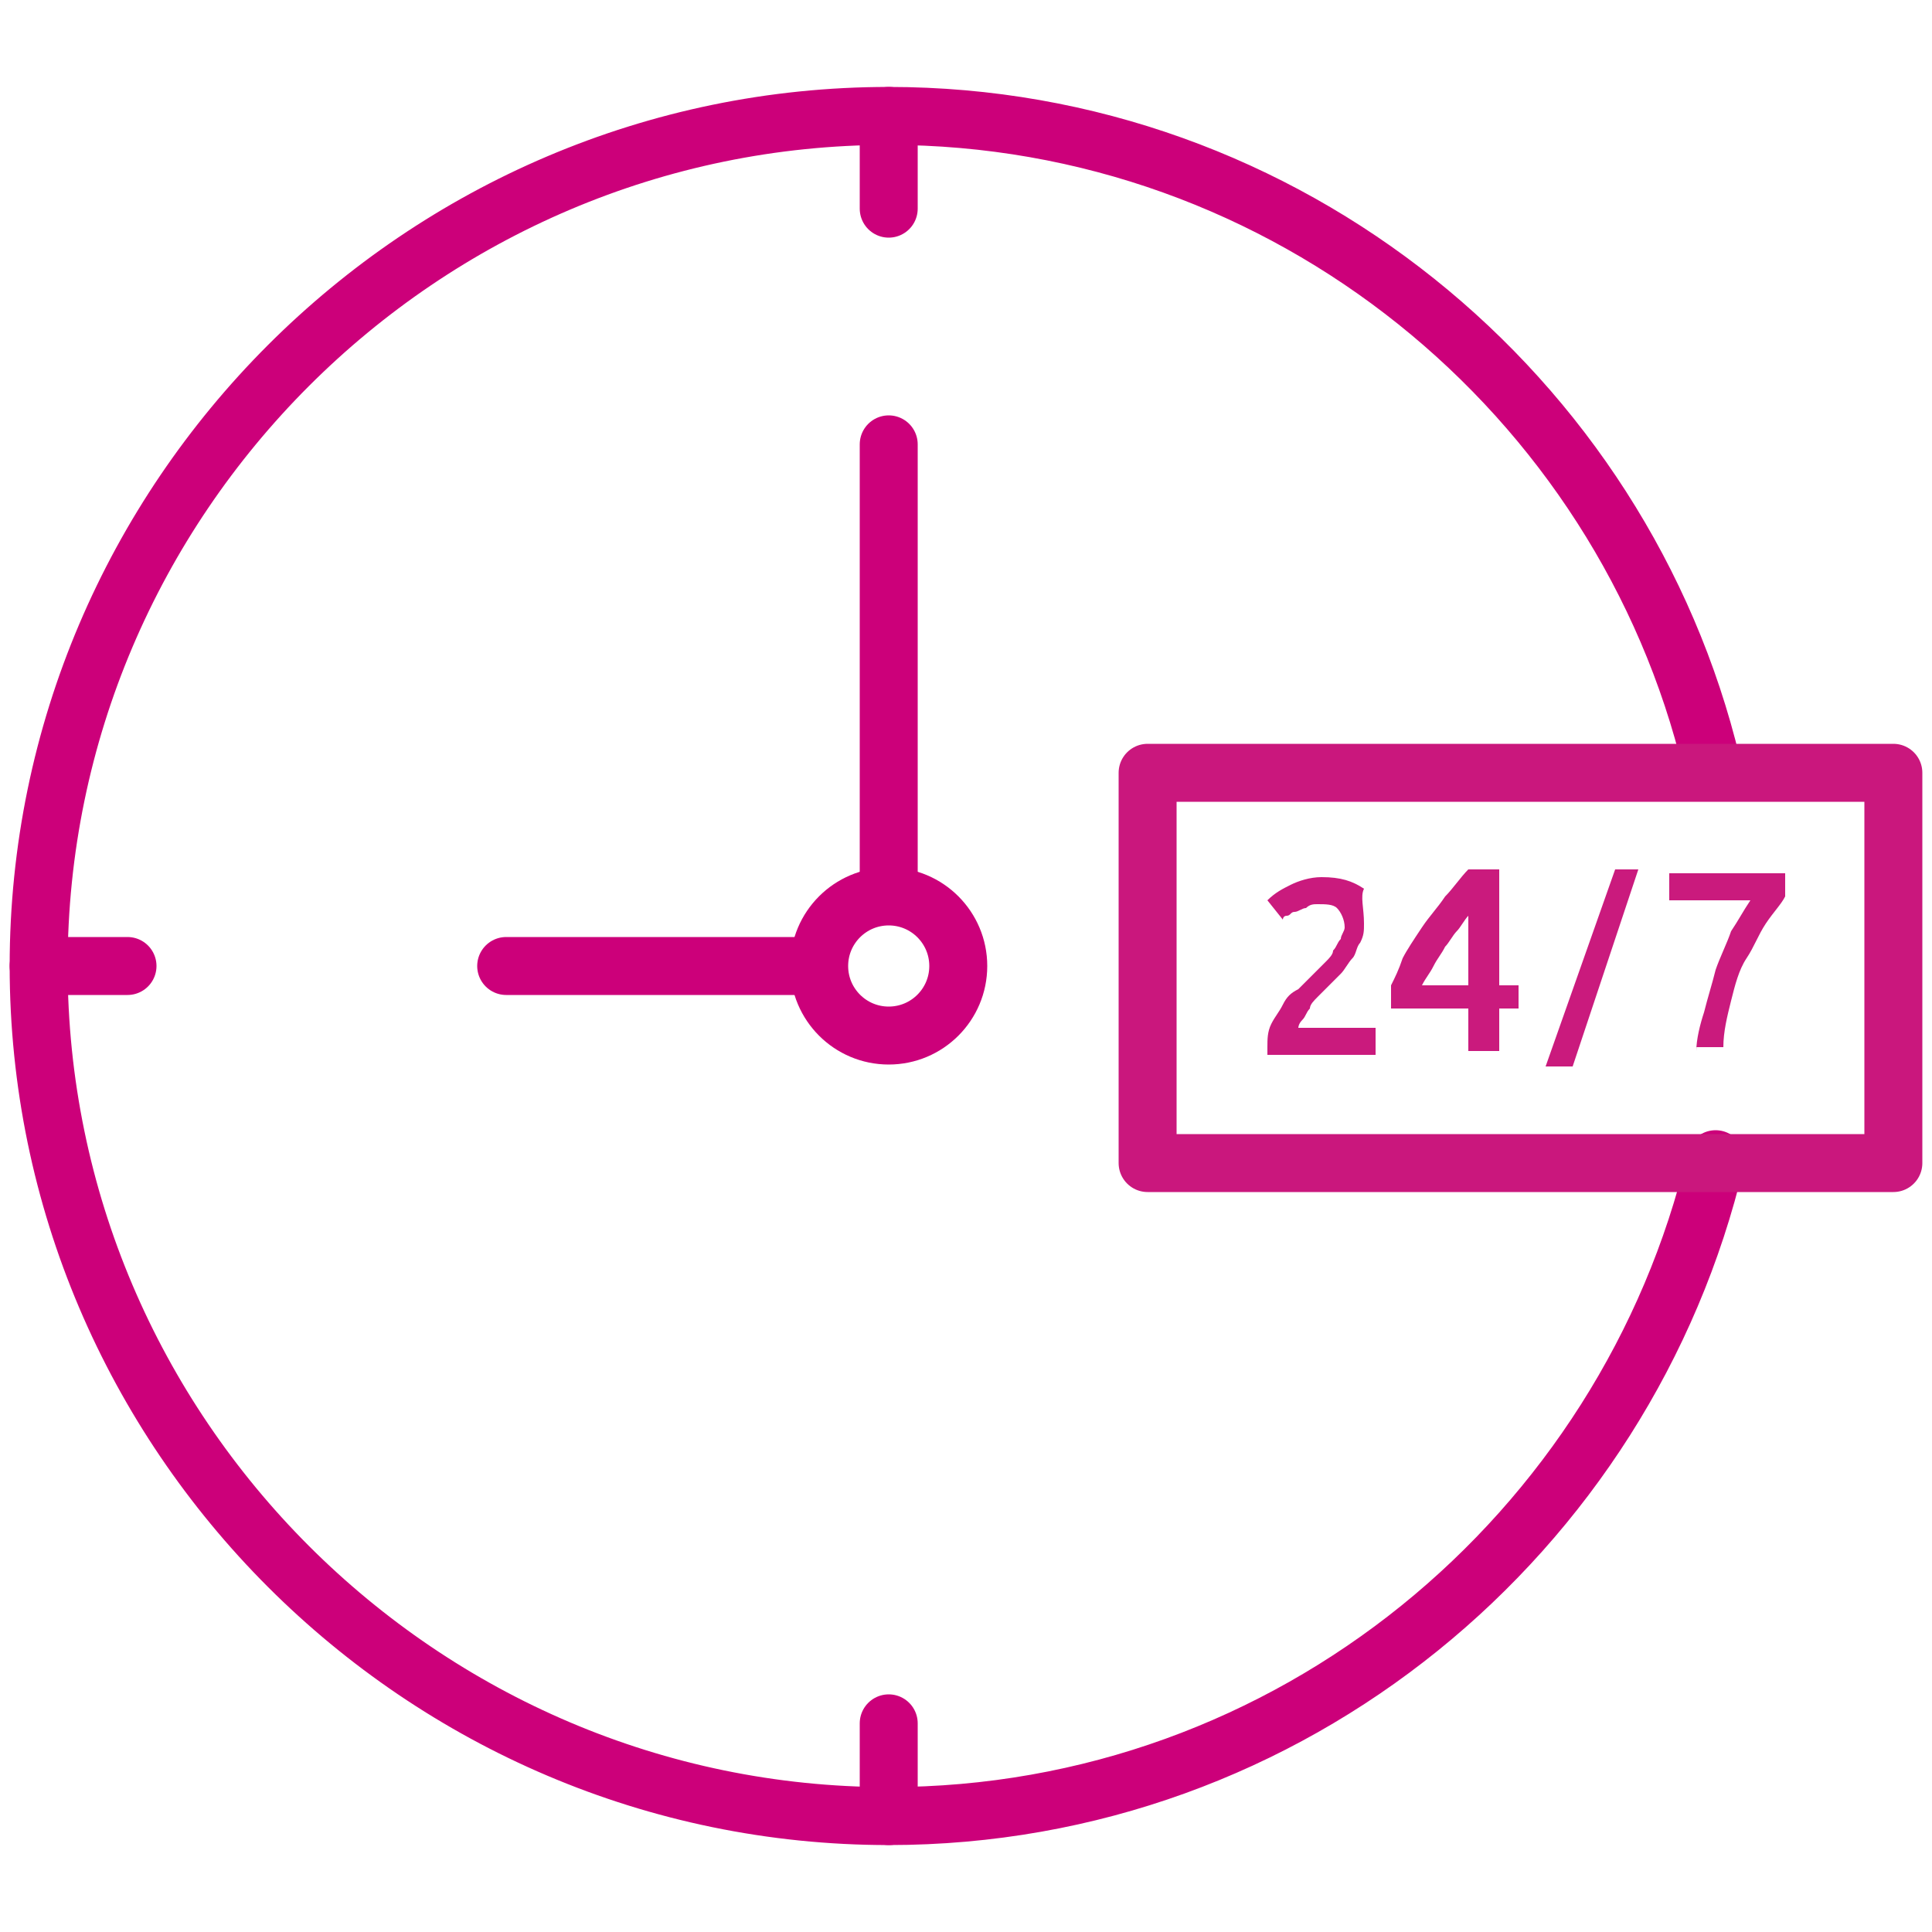
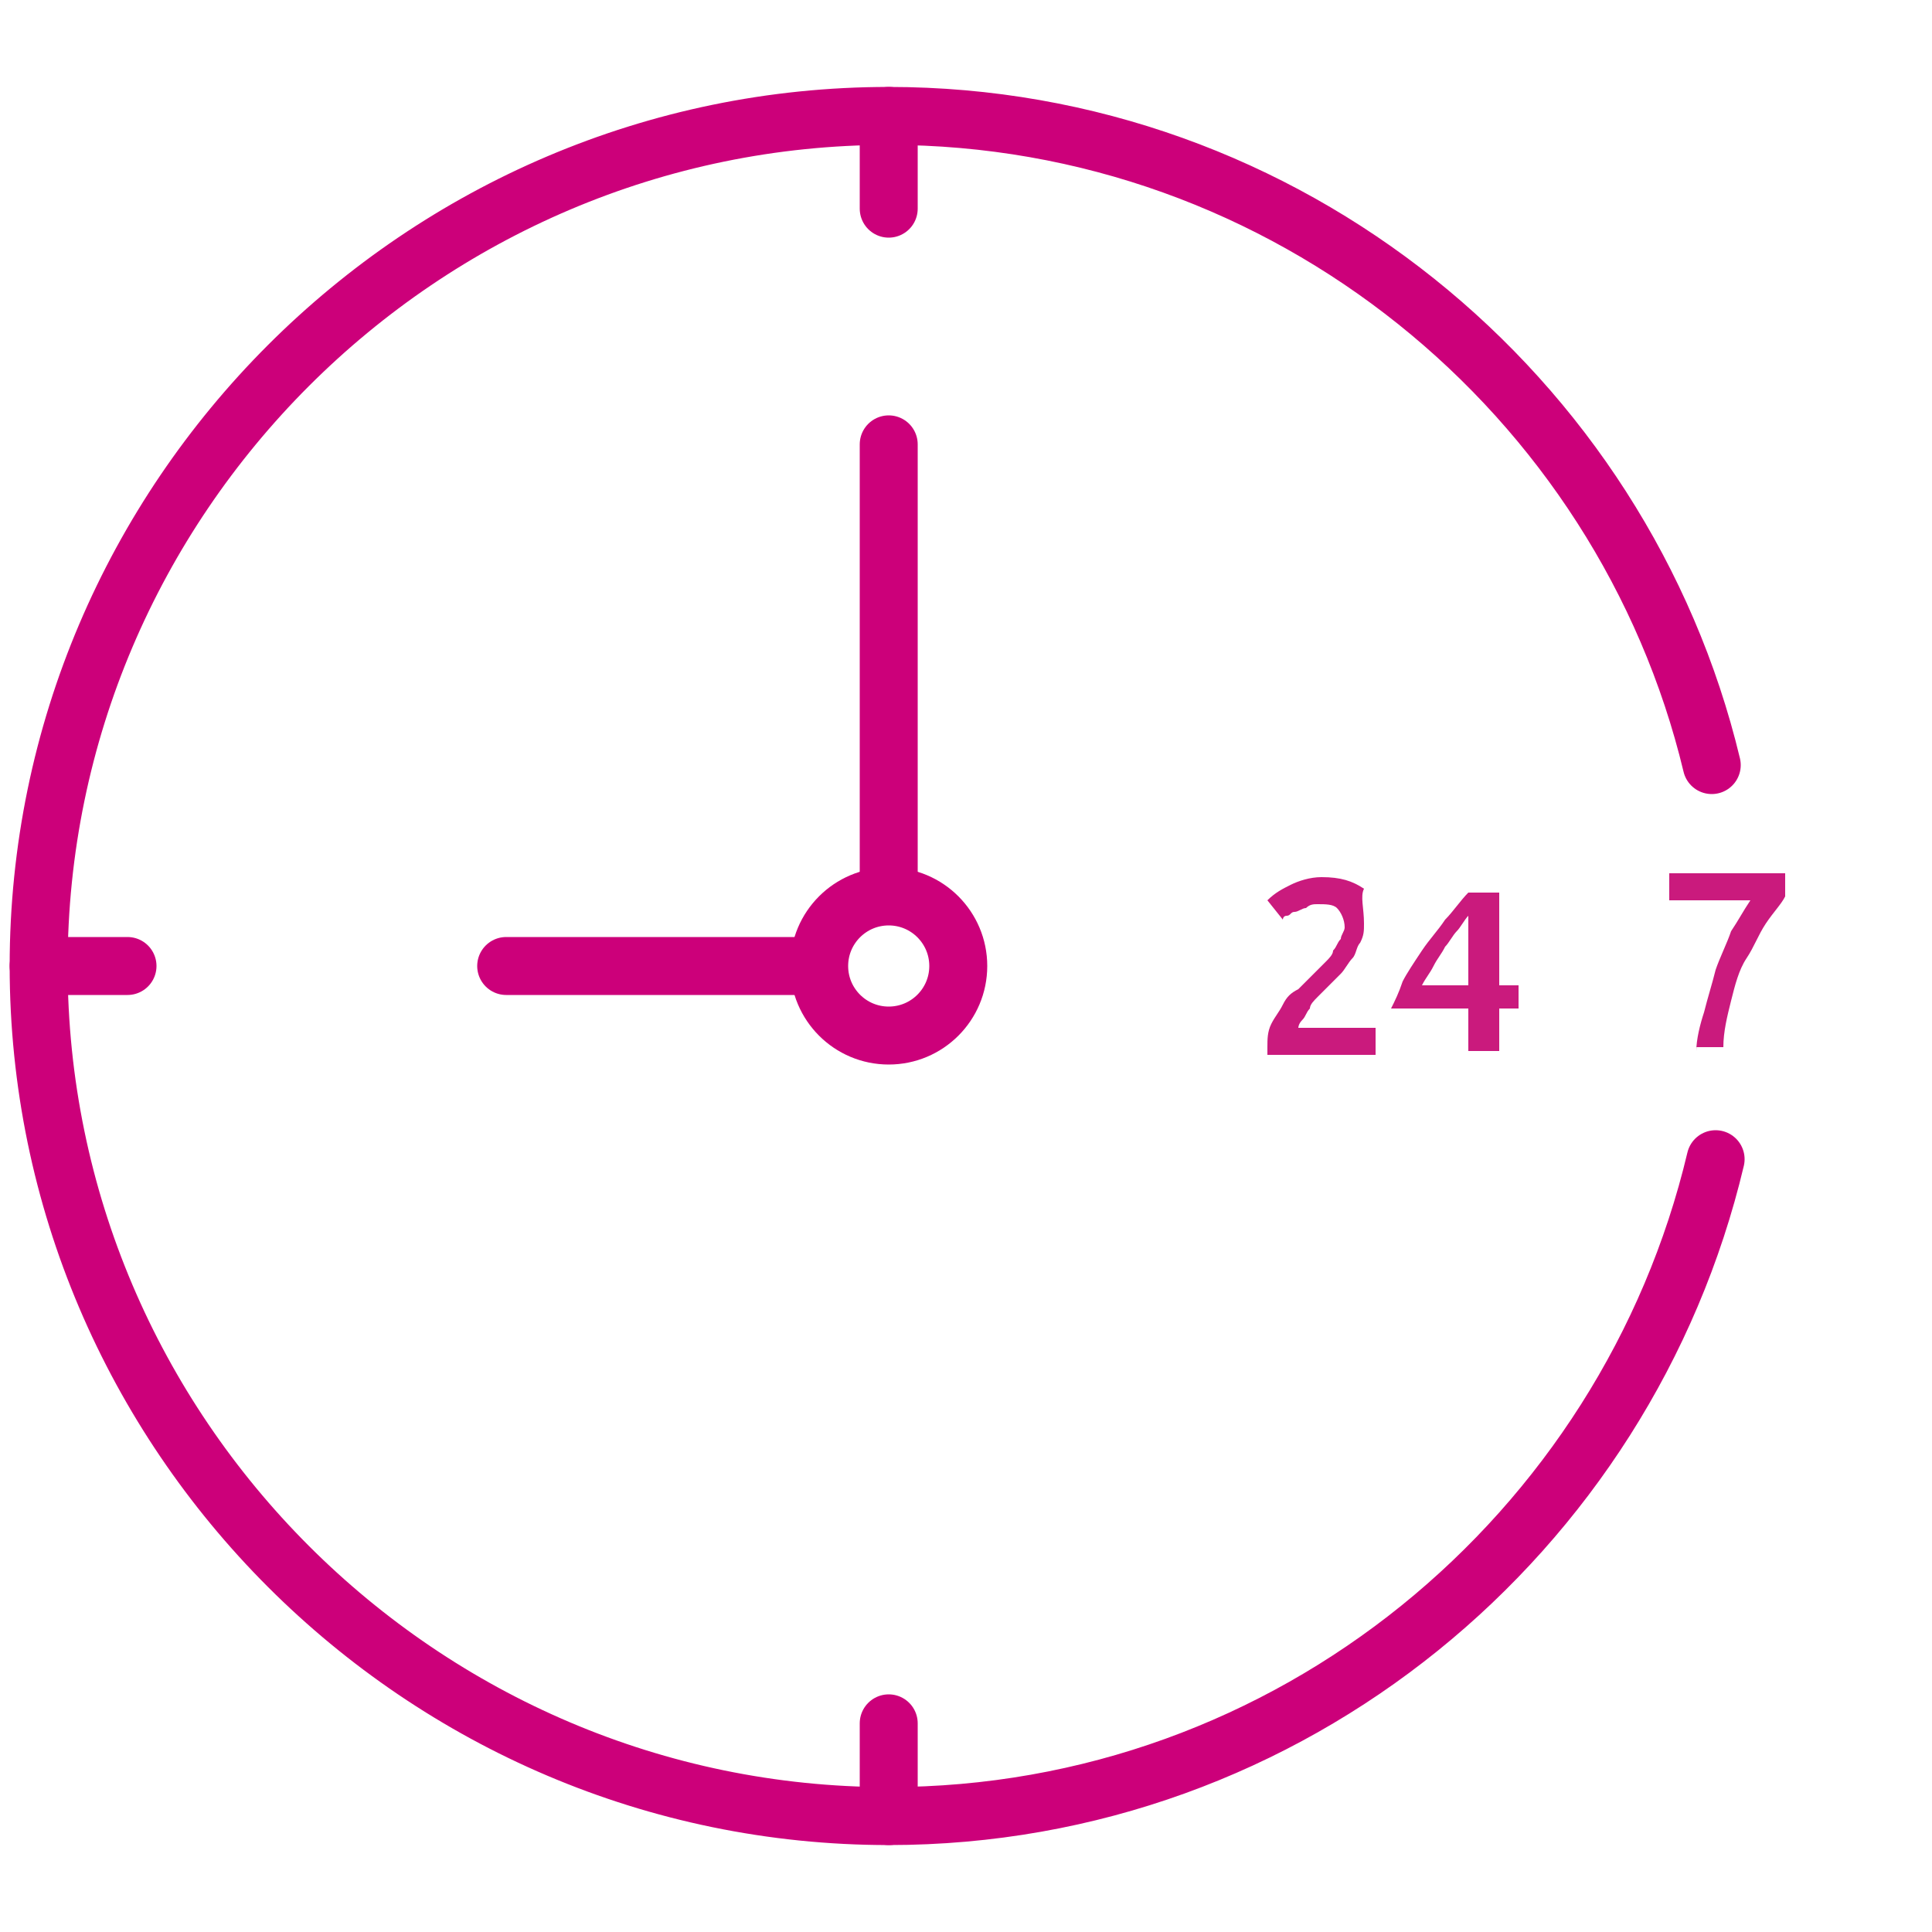
<svg xmlns="http://www.w3.org/2000/svg" version="1.1" id="Layer_1" x="0px" y="0px" viewBox="0 0 50 50" style="enable-background:new 0 0 50 50;" xml:space="preserve">
  <style type="text/css">
	.st0{fill:none;stroke:#cc007a;stroke-width:1.5;stroke-linecap:round;stroke-linejoin:round;stroke-miterlimit:10;}
	.st1{fill:none;stroke:#CA177D;stroke-width:1.5;stroke-linecap:round;stroke-linejoin:round;stroke-miterlimit:10;}
	.st2{fill:#CA1A7D;}
</style>
  <g id="XMLID_15760_">
    <line id="XMLID_19850_" class="st0" x1="23" y1="3" x2="23" y2="5.4" />
    <line id="XMLID_19849_" class="st0" x1="23" y1="44.6" x2="23" y2="47" />
    <line id="XMLID_19848_" class="st0" x1="3.3" y1="25" x2="1" y2="25" />
    <path id="XMLID_19847_" class="st0" d="M44.4,30c-2.3,9.7-11,17-21.4,17C10.9,47,1,37.1,1,25S10.9,3,23,3c10.3,0,19,7.2,21.3,16.8" />
    <line id="XMLID_19846_" class="st0" x1="23" y1="11.5" x2="23" y2="23" />
    <line id="XMLID_19845_" class="st0" x1="20.8" y1="25" x2="13.1" y2="25" />
    <circle id="XMLID_19844_" class="st0" cx="23" cy="25" r="1.8" />
-     <rect id="XMLID_19843_" x="29.7" y="20" class="st1" width="19.3" height="10.1" />
    <g id="XMLID_18107_">
      <path id="XMLID_19812_" class="st2" d="M35.3,23.9c0,0.2,0,0.3-0.1,0.5c-0.1,0.1-0.1,0.3-0.2,0.4c-0.1,0.1-0.2,0.3-0.3,0.4    c-0.1,0.1-0.3,0.3-0.4,0.4c-0.1,0.1-0.1,0.1-0.2,0.2c-0.1,0.1-0.2,0.2-0.2,0.3c-0.1,0.1-0.1,0.2-0.2,0.3c-0.1,0.1-0.1,0.2-0.1,0.2    h2v0.7h-2.8c0,0,0-0.1,0-0.1s0-0.1,0-0.1c0-0.2,0-0.4,0.1-0.6c0.1-0.2,0.2-0.3,0.3-0.5c0.1-0.2,0.2-0.3,0.4-0.4    c0.1-0.1,0.3-0.3,0.4-0.4c0.1-0.1,0.2-0.2,0.3-0.3c0.1-0.1,0.2-0.2,0.2-0.3c0.1-0.1,0.1-0.2,0.2-0.3c0-0.1,0.1-0.2,0.1-0.3    c0-0.2-0.1-0.4-0.2-0.5c-0.1-0.1-0.3-0.1-0.5-0.1c-0.1,0-0.2,0-0.3,0.1c-0.1,0-0.2,0.1-0.3,0.1c-0.1,0-0.1,0.1-0.2,0.1    c-0.1,0-0.1,0.1-0.1,0.1l-0.4-0.5c0.2-0.2,0.4-0.3,0.6-0.4c0.2-0.1,0.5-0.2,0.8-0.2c0.5,0,0.8,0.1,1.1,0.3    C35.2,23.2,35.3,23.5,35.3,23.9z" />
-       <path id="XMLID_18338_" class="st2" d="M38.8,22.7v2.8h0.5v0.6h-0.5v1.1H38v-1.1h-2v-0.6c0.1-0.2,0.2-0.4,0.3-0.7    c0.1-0.2,0.3-0.5,0.5-0.8c0.2-0.3,0.4-0.5,0.6-0.8c0.2-0.2,0.4-0.5,0.6-0.7H38.8z M38,23.7c-0.1,0.1-0.2,0.3-0.3,0.4    c-0.1,0.1-0.2,0.3-0.3,0.4c-0.1,0.2-0.2,0.3-0.3,0.5c-0.1,0.2-0.2,0.3-0.3,0.5H38V23.7z" />
-       <path id="XMLID_18322_" class="st2" d="M40.7,27.6H40l1.8-5.1h0.6L40.7,27.6z" />
+       <path id="XMLID_18338_" class="st2" d="M38.8,22.7v2.8h0.5v0.6h-0.5v1.1H38v-1.1h-2c0.1-0.2,0.2-0.4,0.3-0.7    c0.1-0.2,0.3-0.5,0.5-0.8c0.2-0.3,0.4-0.5,0.6-0.8c0.2-0.2,0.4-0.5,0.6-0.7H38.8z M38,23.7c-0.1,0.1-0.2,0.3-0.3,0.4    c-0.1,0.1-0.2,0.3-0.3,0.4c-0.1,0.2-0.2,0.3-0.3,0.5c-0.1,0.2-0.2,0.3-0.3,0.5H38V23.7z" />
      <path id="XMLID_18280_" class="st2" d="M43.9,27.2c0-0.3,0.1-0.7,0.2-1c0.1-0.4,0.2-0.7,0.3-1.1c0.1-0.3,0.3-0.7,0.4-1    c0.2-0.3,0.3-0.5,0.5-0.8h-2.1v-0.7h3v0.6c-0.1,0.2-0.3,0.4-0.5,0.7c-0.2,0.3-0.3,0.6-0.5,0.9c-0.2,0.3-0.3,0.7-0.4,1.1    c-0.1,0.4-0.2,0.8-0.2,1.2H43.9z" />
    </g>
  </g>
</svg>